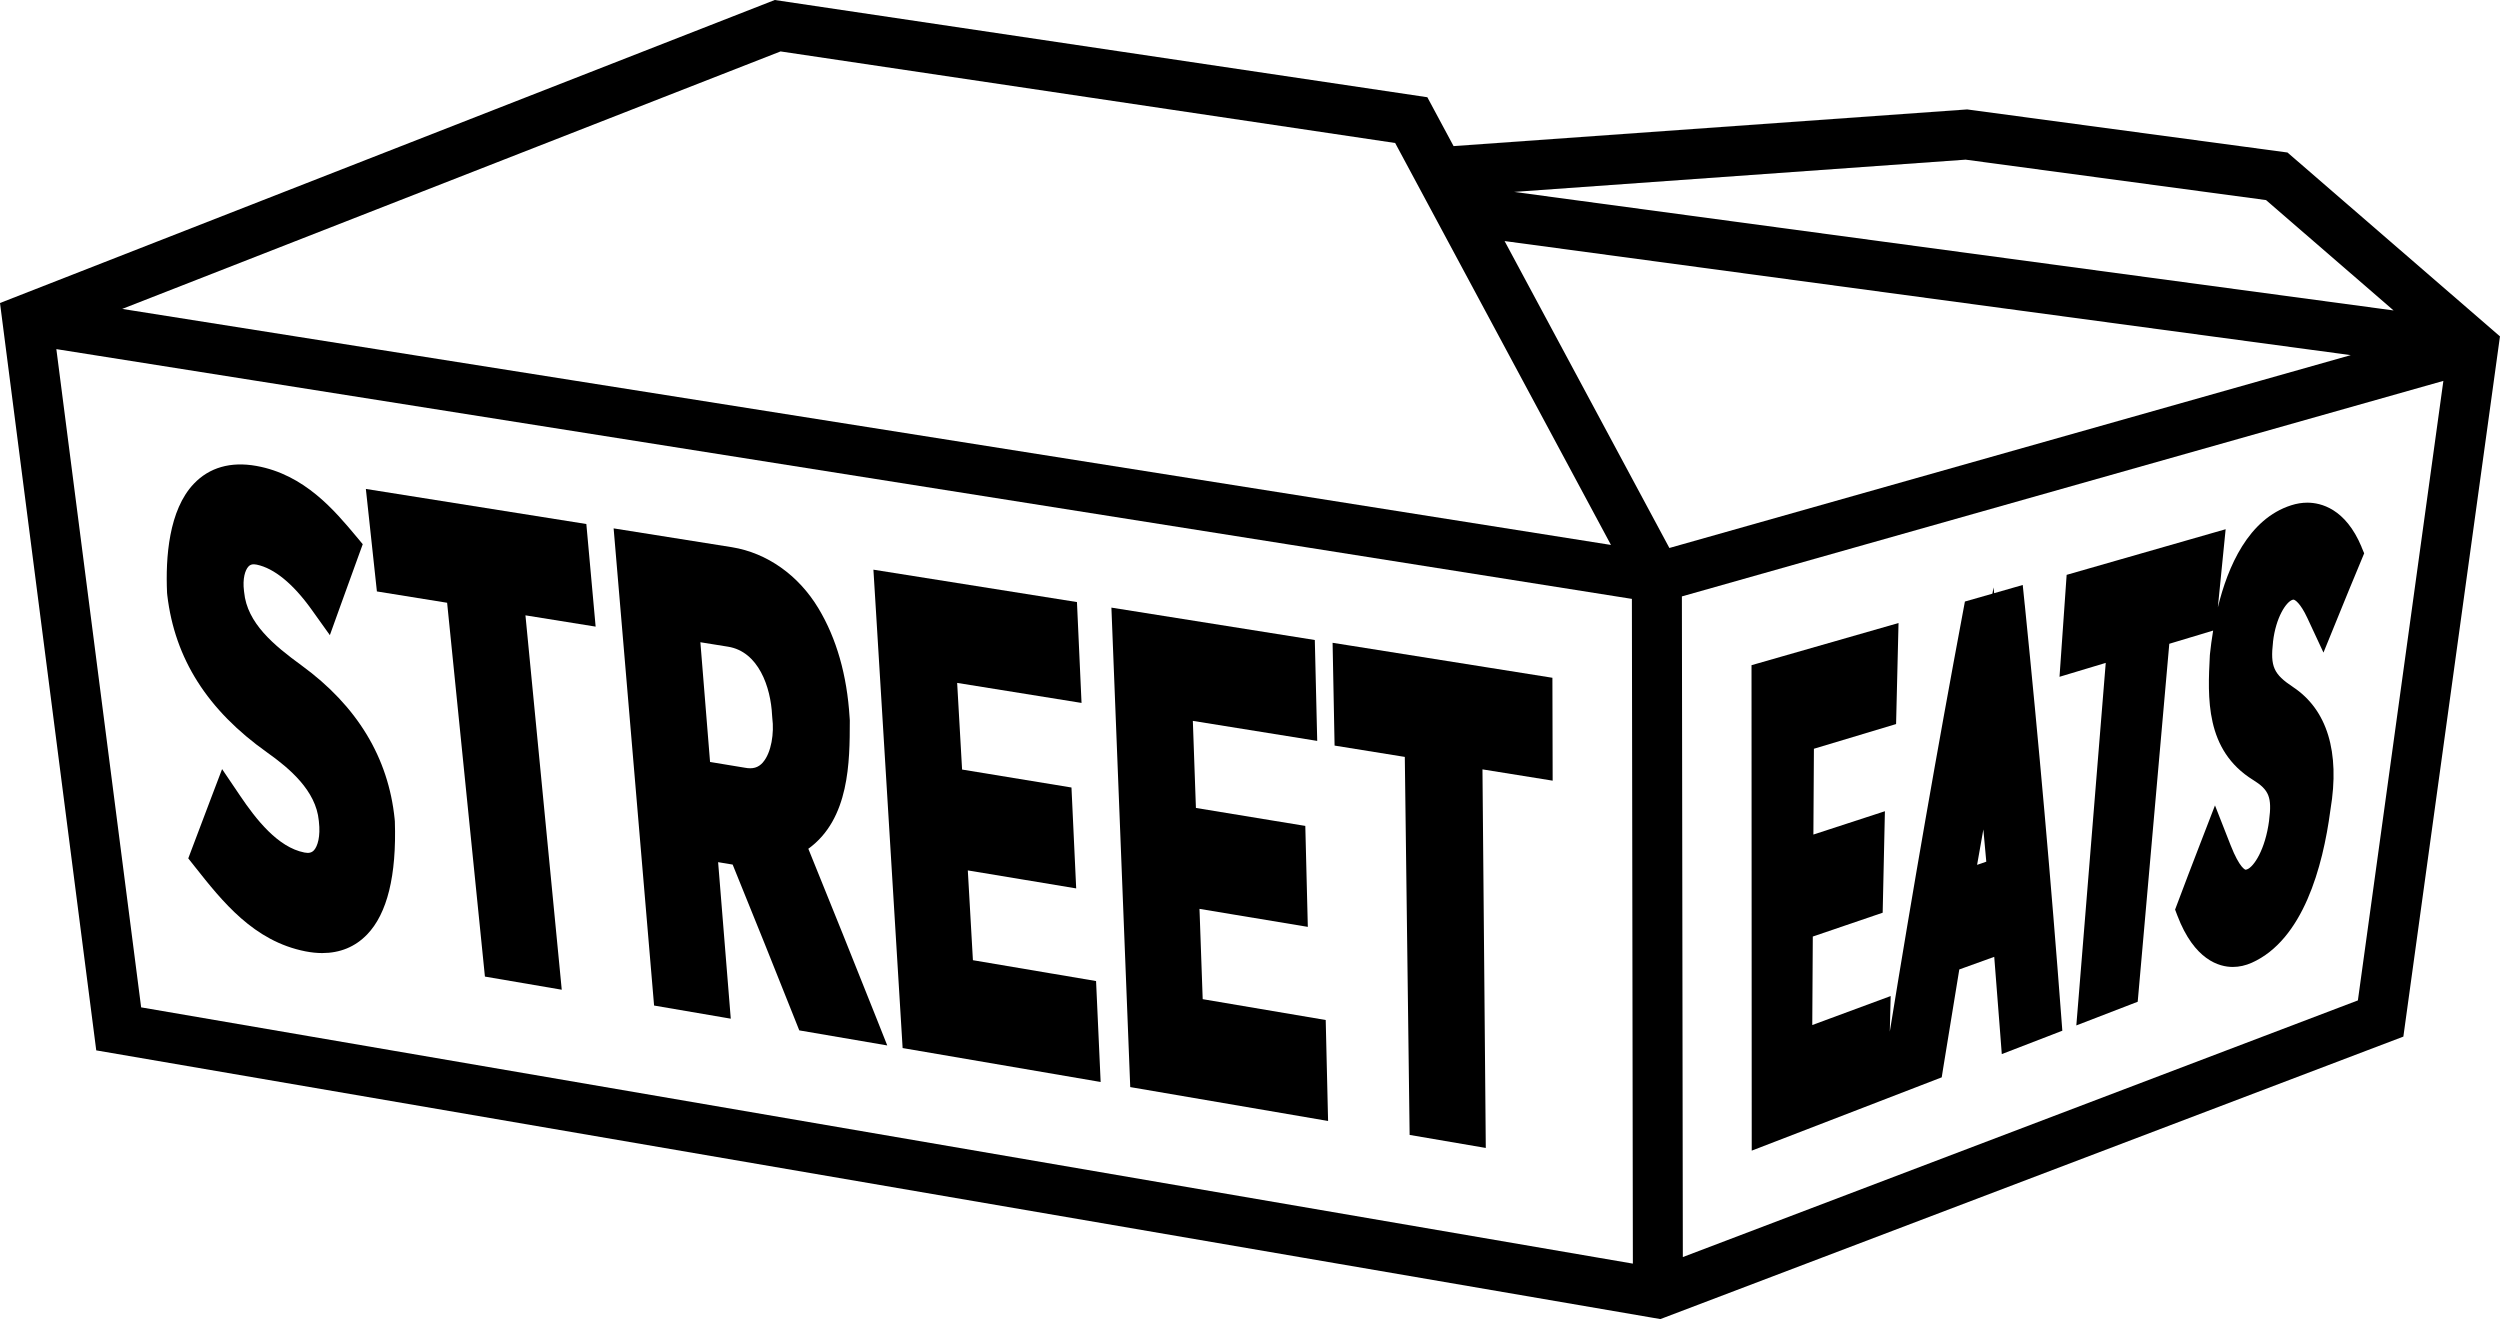
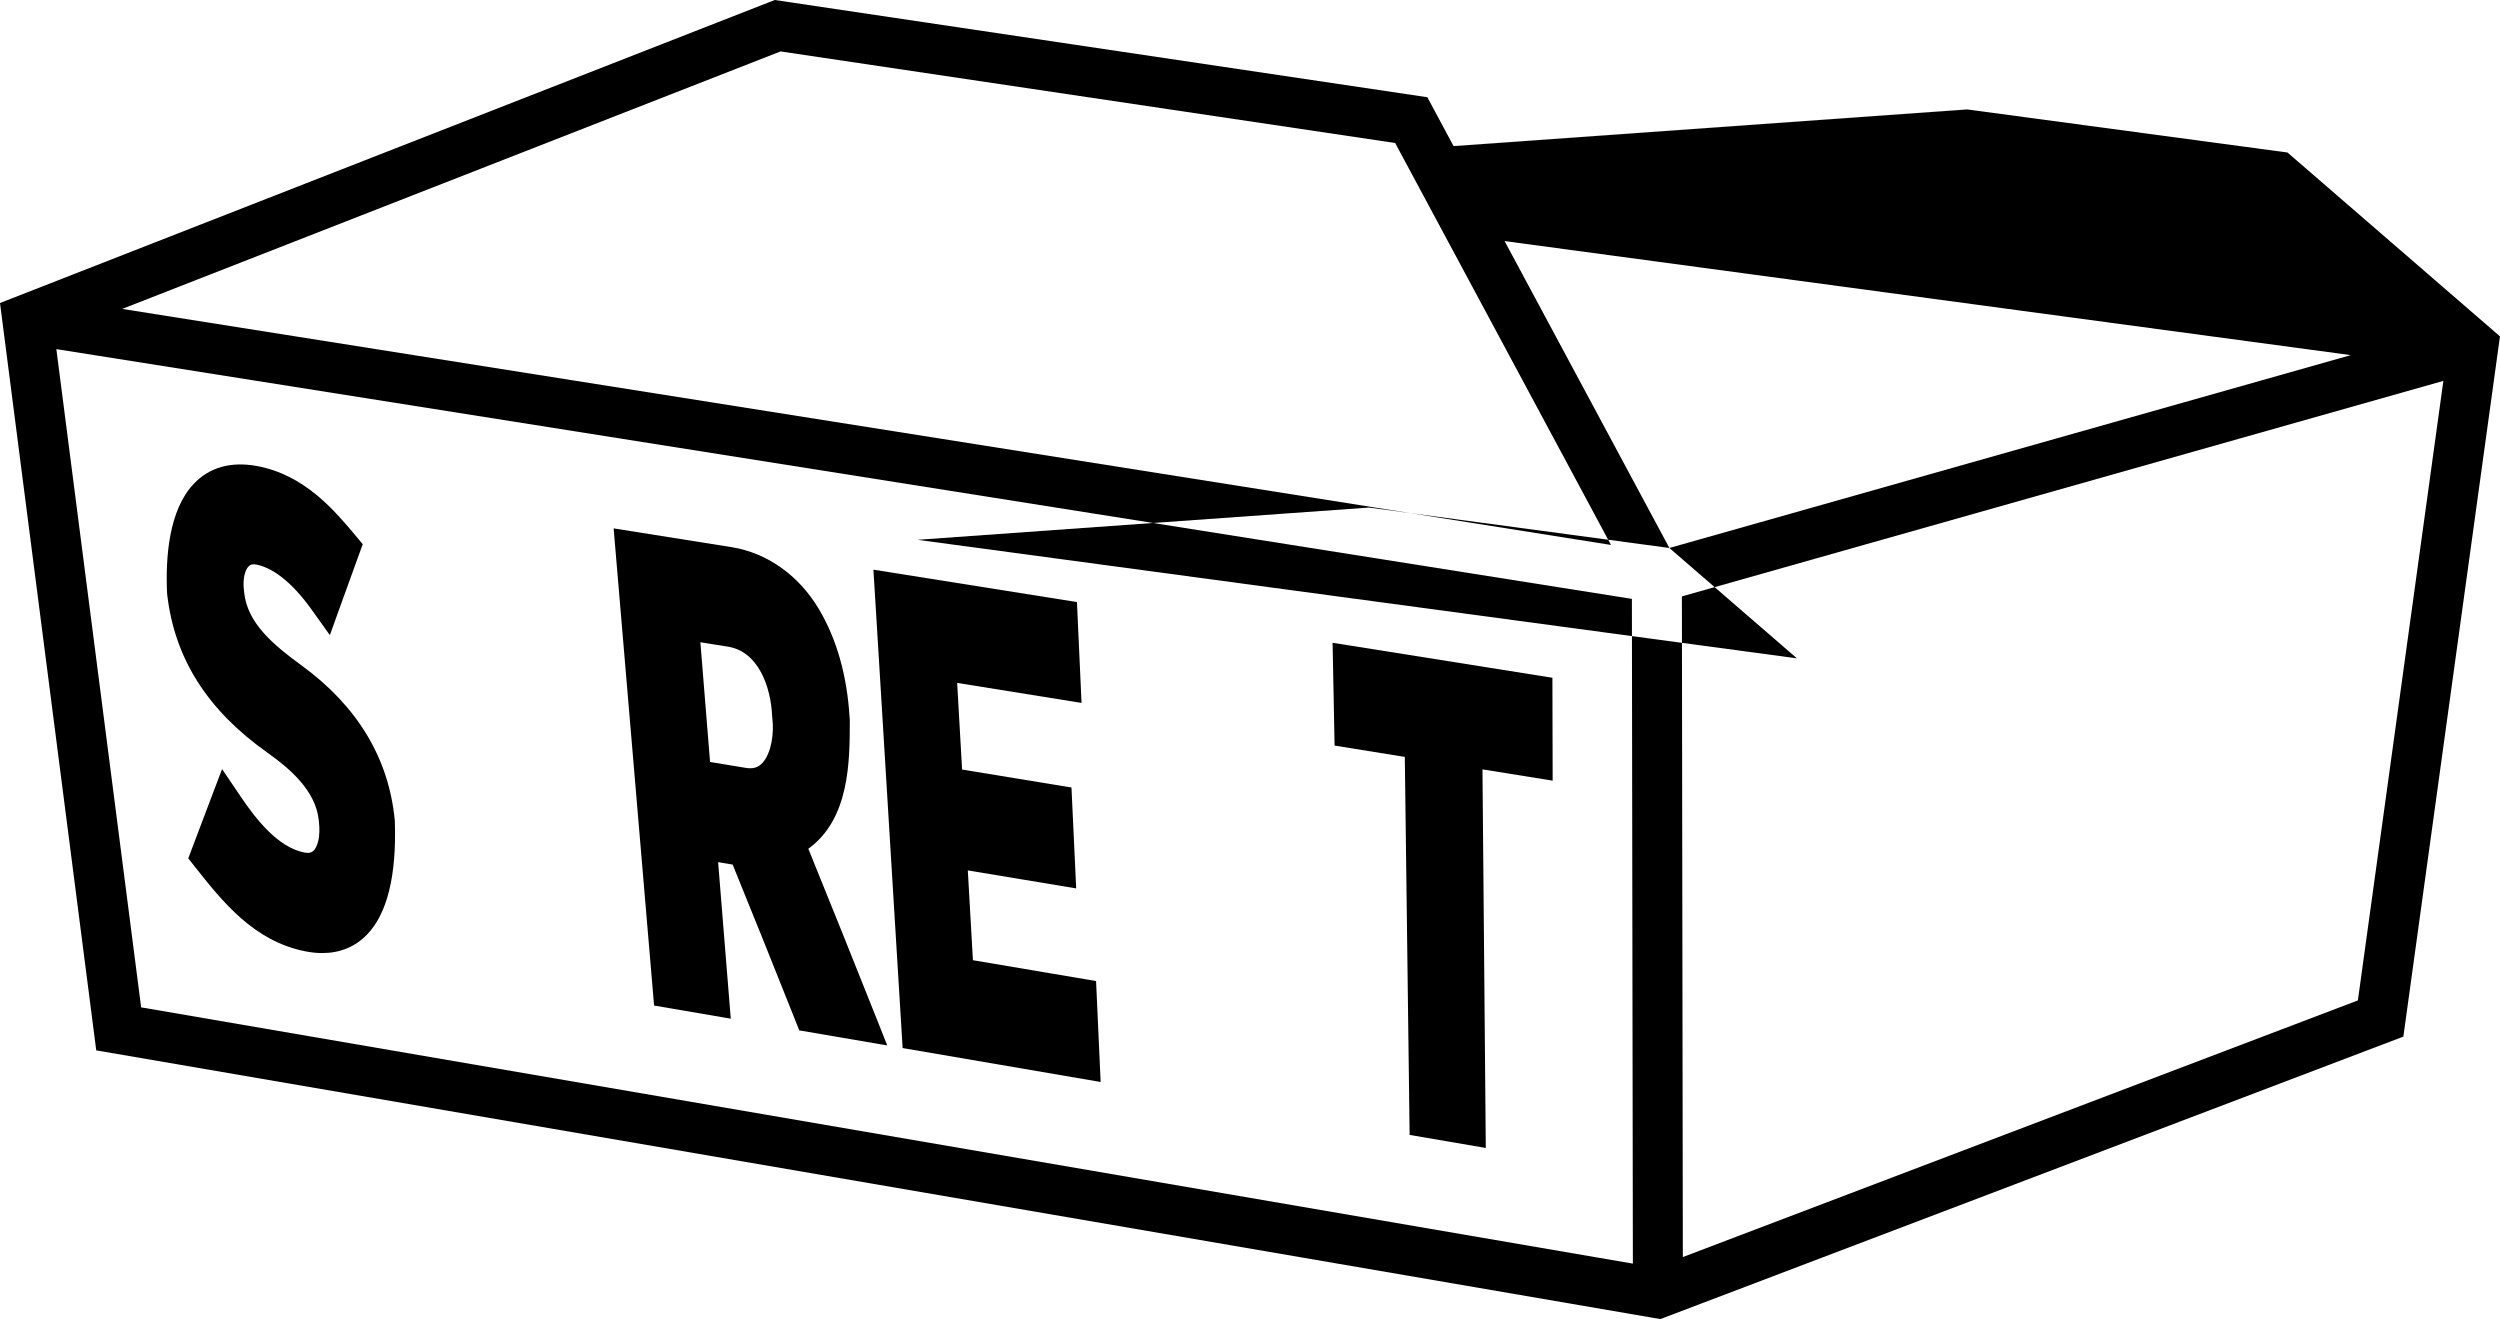
<svg xmlns="http://www.w3.org/2000/svg" id="Layer_1" width="71.558" height="37.757" viewBox="0 0 71.558 37.757">
-   <path d="M65.475,4.365l-9.169-1.233-14.7,1.05-.751-1.399L22.176,0,0,8.673l2.755,21.392,44.578,7.658.193.033,21.266-8.085,2.765-20.043-6.083-5.264ZM47.783,15.685l-4.717-8.785,24.221,3.265-19.504,5.52ZM64.861,5.727l3.651,3.159-25.172-3.393,12.922-.923,8.6,1.157ZM22.342,1.472l17.592,2.621,6.177,11.505L3.498,8.842,22.342,1.472ZM4.04,28.834L1.613,9.993l45.097,7.149.028,19.027L4.04,28.834ZM67.49,28.635l-19.322,7.346-.027-18.91,21.796-6.169-2.447,17.733Z" />
+   <path d="M65.475,4.365l-9.169-1.233-14.7,1.05-.751-1.399L22.176,0,0,8.673l2.755,21.392,44.578,7.658.193.033,21.266-8.085,2.765-20.043-6.083-5.264ZM47.783,15.685l-4.717-8.785,24.221,3.265-19.504,5.52Zl3.651,3.159-25.172-3.393,12.922-.923,8.6,1.157ZM22.342,1.472l17.592,2.621,6.177,11.505L3.498,8.842,22.342,1.472ZM4.04,28.834L1.613,9.993l45.097,7.149.028,19.027L4.04,28.834ZM67.49,28.635l-19.322,7.346-.027-18.91,21.796-6.169-2.447,17.733Z" />
  <path d="M11.296,23.442c-.178-1.757-1.074-3.235-2.664-4.395-.786-.573-1.56-1.207-1.644-2.098l-.004-.032c-.045-.36.034-.595.122-.695.059-.067.133-.083.243-.06.498.104,1.039.546,1.564,1.278l.529.74.308-.856c.214-.595.322-.893.539-1.489l.094-.258-.176-.211c-.628-.752-1.489-1.783-2.871-2.03-.734-.131-1.343.044-1.786.509-.719.752-.814,2.115-.768,3.126l.007.07c.215,1.815,1.149,3.285,2.856,4.496.646.459,1.399,1.095,1.48,1.952l.003.028c.05.432-.039.705-.138.817-.067.075-.152.093-.278.068-.759-.149-1.382-.947-1.84-1.626l-.515-.762-.327.86c-.22.578-.329.867-.546,1.444l-.095.252.186.235c.792,1.001,1.689,2.136,3.169,2.426.165.032.325.049.477.049.512,0,.945-.178,1.285-.53.579-.599.847-1.689.796-3.24l-.006-.068Z" />
-   <path d="M16.783,14.999l-6.311-1.004.316,2.934,2.01.324,1.082,10.7,2.199.376-.06-.622c-.278-2.87-.556-5.739-.835-8.609l-.144-1.485,2.009.323-.266-2.937Z" />
  <path d="M23.137,24.294c1.182-.853,1.185-2.508,1.187-3.638v-.041s-.006-.087-.006-.087c-.075-1.206-.374-2.254-.891-3.114-.569-.949-1.471-1.587-2.476-1.751l-3.387-.539,1.158,13.658,2.195.376-.362-4.48.416.069c.623,1.532,1.231,3.043,1.808,4.497l.099.249,2.518.431-.314-.791c-.63-1.585-1.284-3.211-1.945-4.839ZM21.835,21.825c-.132.15-.291.193-.518.149l-.993-.164-.277-3.427.79.127c.871.139,1.225,1.149,1.263,1.972l.006.076c.054.414-.022.982-.272,1.267Z" />
  <path d="M30.128,27.87c-.76-.129-1.52-.258-2.28-.386l-.146-2.57c.496.082.993.165,1.489.247l1.613.268-.135-2.888-3.131-.514-.141-2.48,3.56.573-.131-2.887-5.826-.927.076,1.237c.246,4.026.492,8.052.737,12.078l.023.378,5.668.971-.131-2.889-1.243-.211Z" />
-   <path d="M34.425,28.598c-.028-.808-.057-1.616-.086-2.425l-.006-.158,3.101.515-.072-2.89-.88-.144c-.75-.123-1.501-.246-2.251-.37l-.027-.759c-.02-.578-.041-1.155-.061-1.733l3.56.573-.069-2.888-5.822-.927.539,13.724,5.663.97-.068-2.89-3.523-.597Z" />
  <path d="M42.433,22.022l2.009.323-.007-2.945-1.813-.289c-1.305-.208-2.611-.416-3.916-.623l-.563-.089.057,2.942,2.01.324.138,10.82,2.18.373-.046-5.277c-.016-1.853-.033-3.705-.049-5.558Z" />
-   <path d="M57.955,17.312l-.058-.568-.819.235-.016-.166-.033.18-.787.225-.054.29c-.736,3.928-1.439,7.966-2.096,12.021l.025-1.019-2.244.83.015-2.533,2-.682.064-2.905-2.047.668c.005-.819.01-1.637.015-2.456l2.352-.707.07-2.892-4.208,1.207.006,13.895.649-.25c.987-.38,1.973-.761,2.96-1.142l.041-.016,1.788-.69.043-.271c.151-.939.305-1.885.46-2.817l1-.361c.057.719.114,1.438.167,2.144l.049.64,1.733-.669-.027-.354c-.294-3.901-.647-7.884-1.048-11.839ZM56.591,24.754c.06-.339.119-.676.179-1.013.028.307.056.615.084.923l-.263.091Z" />
-   <path d="M67.595,15.654c-.46-1.101-1.169-1.266-1.551-1.266-.153,0-.308.025-.463.075-1.226.391-1.816,1.76-2.099,2.922l.223-2.237-4.551,1.306-.204,2.918,1.323-.398c-.258,3.186-.517,6.372-.775,9.557l-.067.82,1.757-.678.026-.296c.293-3.317.585-6.633.878-9.95l1.255-.378c-.041.246-.069.467-.088.646l-.006.059c-.062,1.21-.14,2.717,1.238,3.571.457.283.543.498.458,1.152v.011c-.109.833-.439,1.325-.629,1.395-.026.01-.04.011-.045.011-.002,0-.164-.03-.427-.699l-.448-1.142-.442,1.145c-.264.683-.388,1.01-.636,1.668l-.064.169.064.169c.487,1.281,1.203,1.473,1.587,1.473.184,0,.368-.041.548-.122,1.463-.658,2.029-2.734,2.245-4.358l.004-.028c.275-1.645-.095-2.856-1.072-3.504-.557-.37-.653-.585-.573-1.288v-.009c.081-.698.378-1.146.561-1.201.01-.003.018-.004.024-.004.04,0,.198.096.397.524l.462.992.413-1.014c.262-.644.396-.972.676-1.643l.076-.184-.077-.184Z" />
</svg>